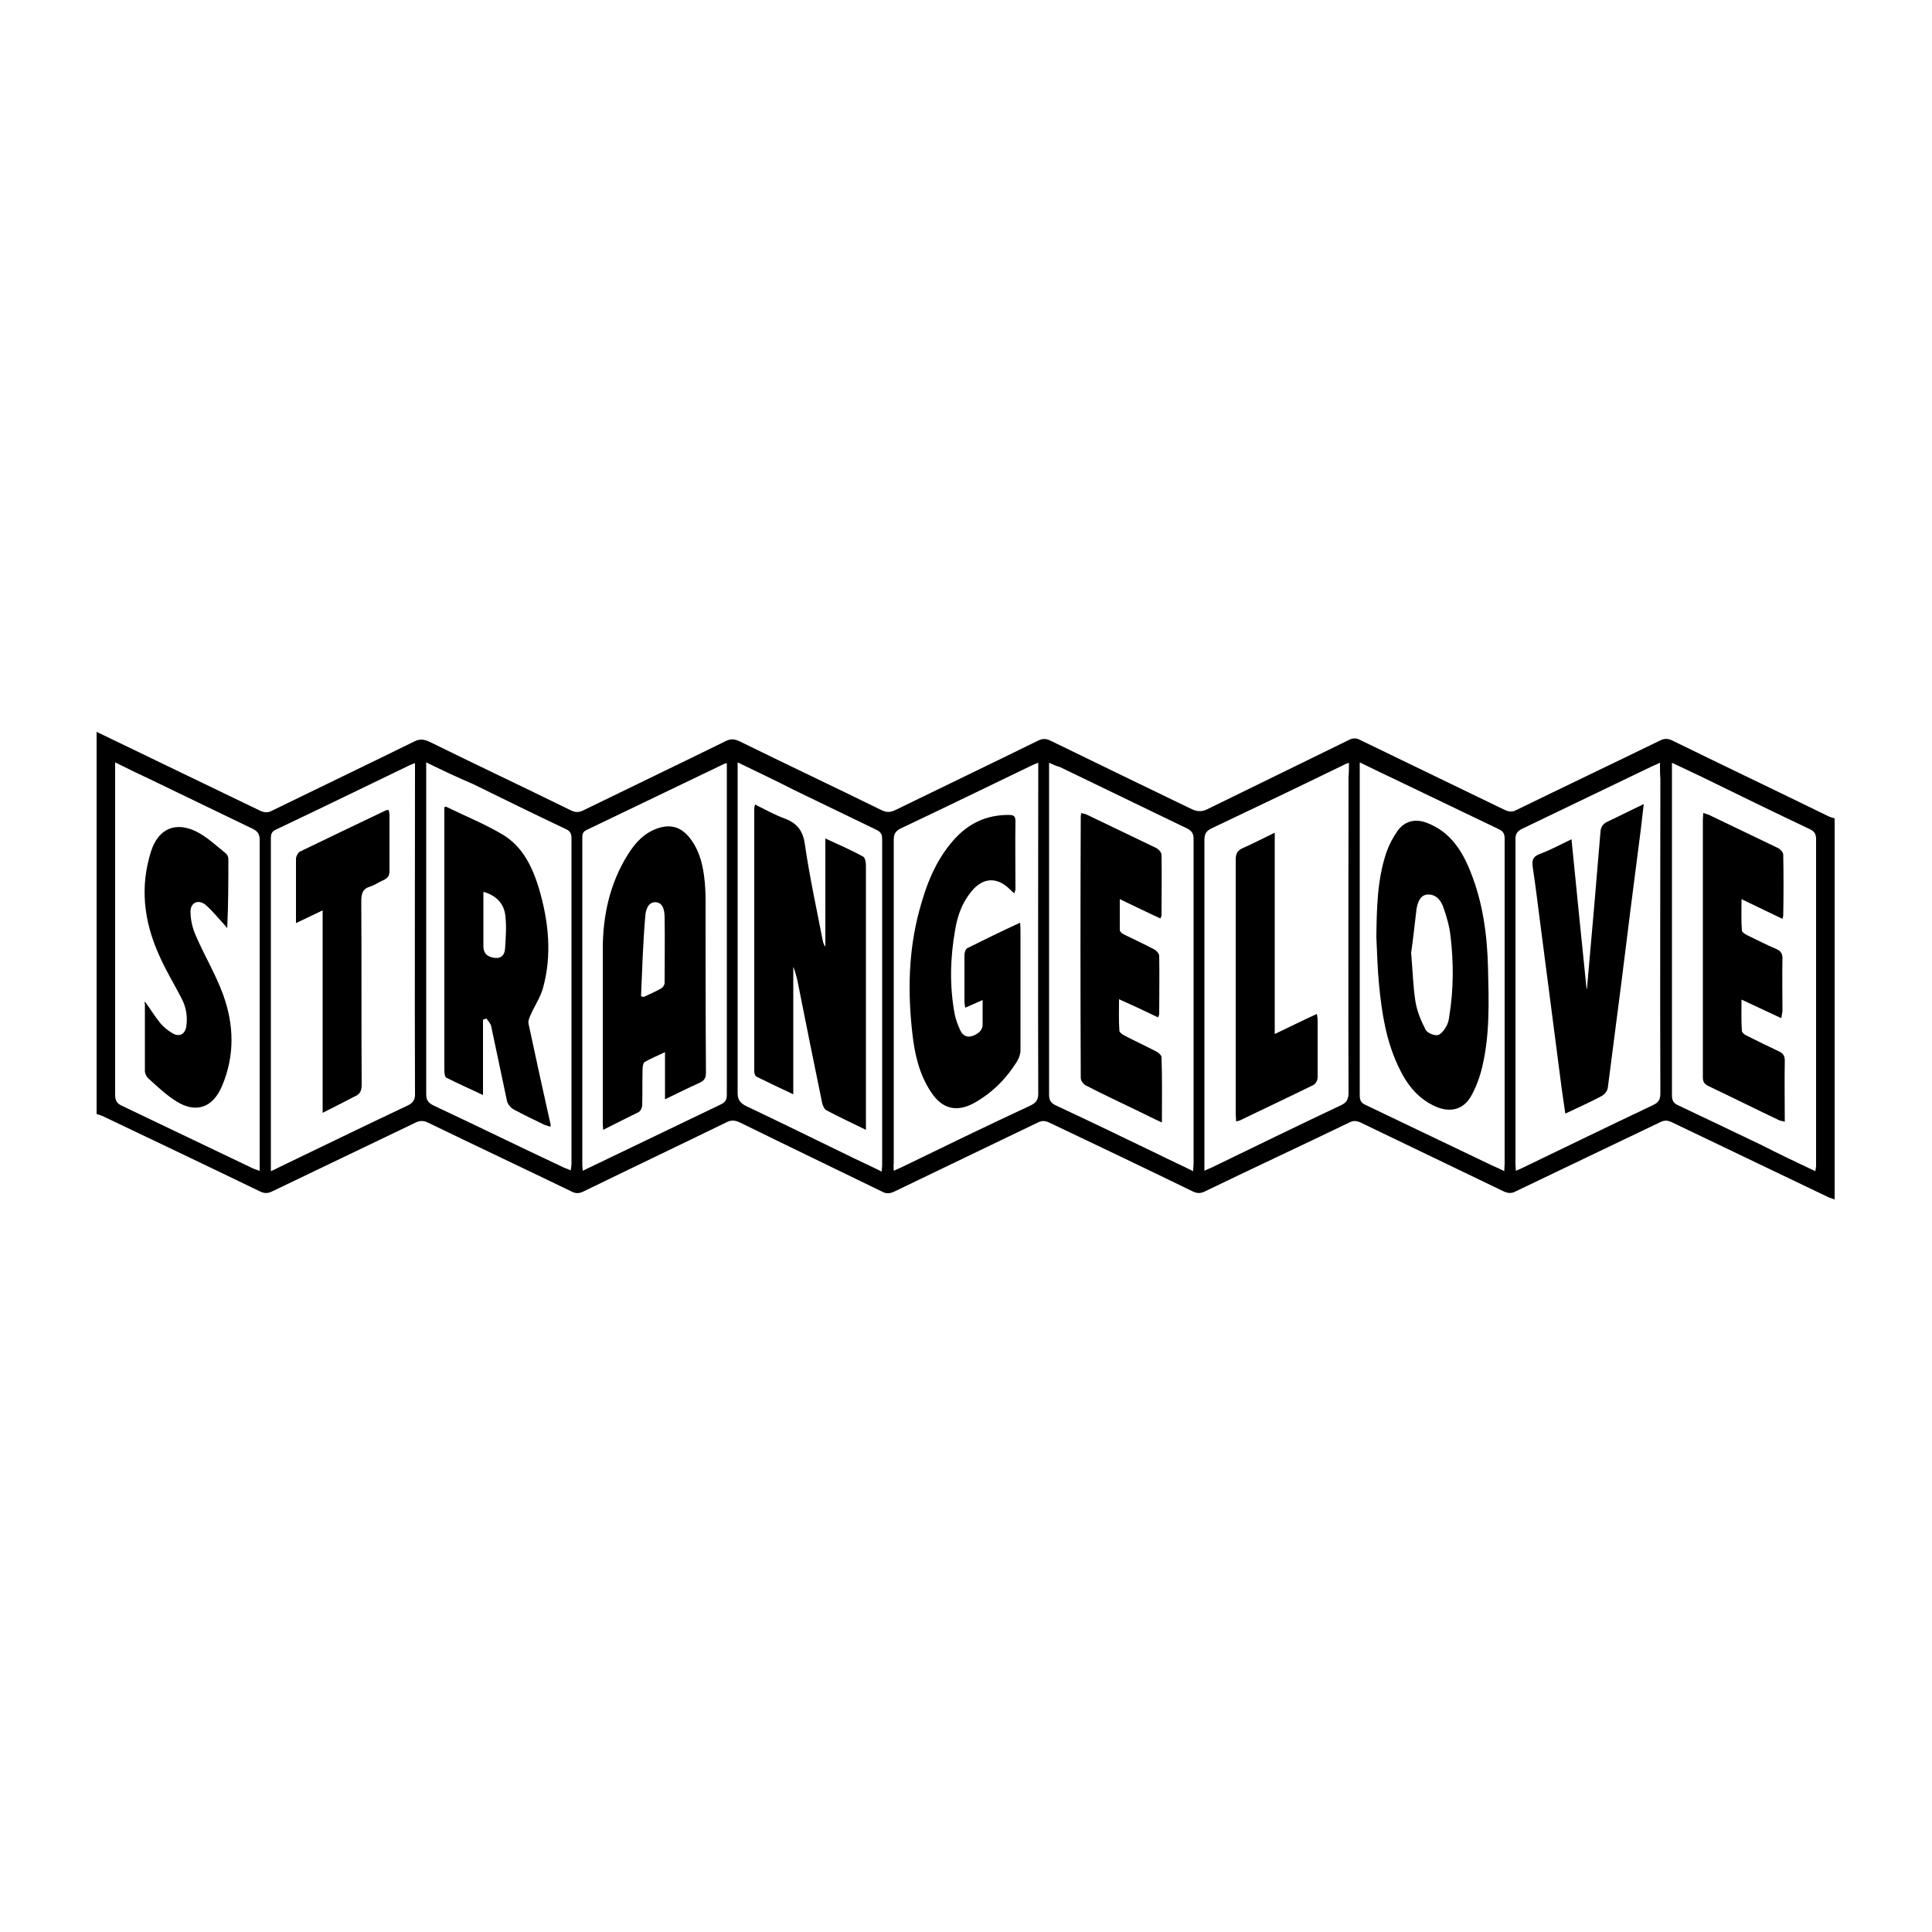
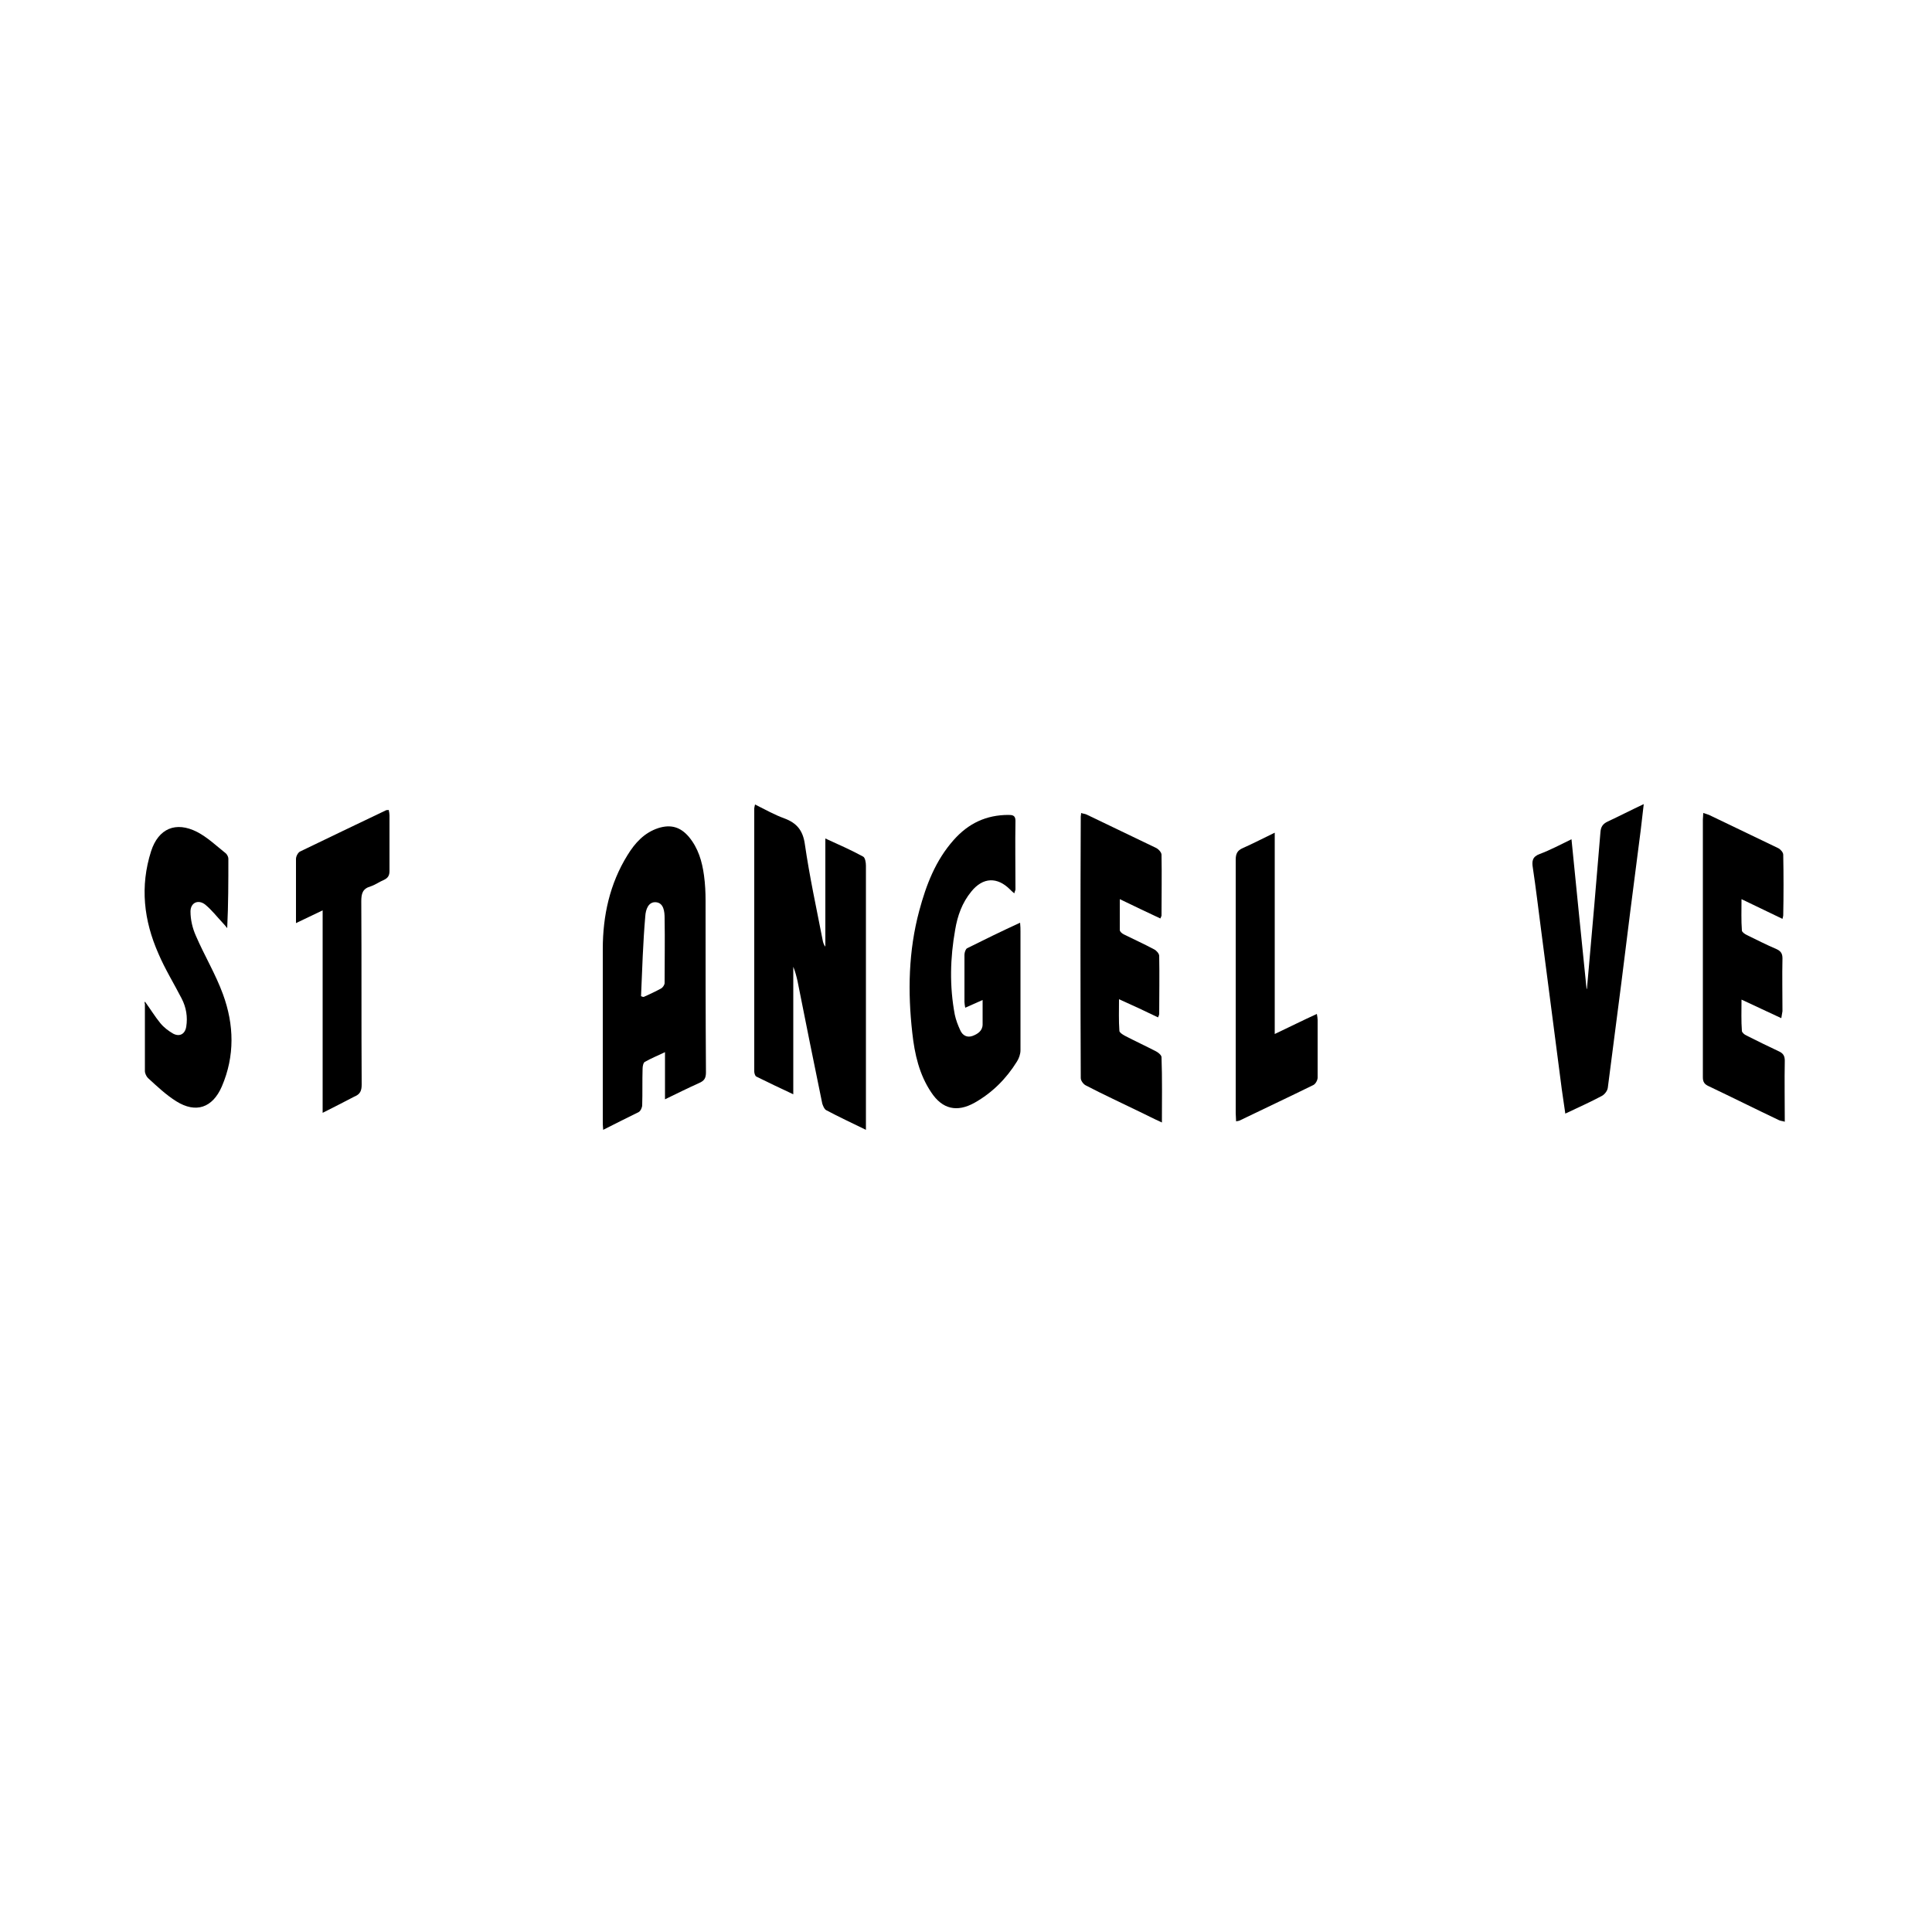
<svg xmlns="http://www.w3.org/2000/svg" version="1.1" id="Calque_1" x="0px" y="0px" viewBox="0 0 500 500" style="enable-background:new 0 0 500 500;" xml:space="preserve">
  <style type="text/css">
	.st0{stroke:#000000;stroke-width:4;stroke-linecap:round;stroke-linejoin:round;stroke-miterlimit:10;}
</style>
  <g>
-     <path d="M25,189.4c14.1,6.8,28.2,13.6,42.3,20.4c1.1,0.5,2,0.6,3.1,0c12.3-6,24.6-11.9,36.8-17.9c1.4-0.7,2.4-0.6,3.8,0   c12.2,6,24.5,11.8,36.7,17.8c1.2,0.6,2.1,0.6,3.3,0c12.3-6,24.6-11.9,36.8-17.9c1.2-0.6,2.2-0.6,3.5,0c12.2,6,24.5,11.8,36.7,17.8   c1.4,0.7,2.4,0.7,3.8,0c12.3-6,24.6-11.9,36.8-17.9c1.2-0.6,2.1-0.6,3.3,0c12.1,5.9,24.3,11.8,36.5,17.7c1.5,0.7,2.7,0.7,4.1,0   c12.2-6,24.4-11.9,36.6-17.9c1.1-0.6,2-0.5,3.1,0.1c12.4,6,24.8,12,37.2,18c1.1,0.5,2,0.6,3.1,0c12.3-6,24.7-11.9,37-17.9   c1.3-0.7,2.3-0.6,3.6,0.1c13.3,6.5,26.7,12.9,40,19.4c0.5,0.3,1.2,0.4,1.7,0.6c0,32.9,0,65.8,0,98.6c-0.6-0.2-1.3-0.4-1.9-0.7   c-13.4-6.4-26.9-12.9-40.3-19.3c-1.1-0.5-1.9-0.5-2.9,0c-12.5,6-25.1,12-37.6,18c-1,0.5-1.8,0.4-2.8,0c-12.4-6-24.8-11.9-37.2-17.9   c-1.1-0.5-1.9-0.5-2.9,0c-12.4,6-24.9,11.8-37.3,17.8c-1.2,0.6-2.1,0.6-3.3,0c-12.3-6-24.7-11.9-37.1-17.8c-1.1-0.5-1.9-0.5-2.9,0   c-12.4,6-24.8,11.9-37.2,17.9c-1.1,0.5-2,0.6-3.1,0c-12.3-6-24.6-11.9-36.8-17.9c-1.3-0.6-2.3-0.7-3.6,0c-12.3,6-24.7,11.9-37,17.9   c-1.1,0.5-1.9,0.5-2.9,0c-12.4-6-24.7-11.8-37.1-17.8c-1.2-0.6-2.2-0.7-3.5,0c-12.3,5.9-24.6,11.8-36.9,17.7   c-1.2,0.6-2.1,0.6-3.3,0c-13.4-6.5-26.9-12.9-40.3-19.3c-0.6-0.3-1.3-0.5-1.9-0.7C25,255.4,25,222.4,25,189.4z M349.1,197.4   c-0.4,0.2-0.7,0.2-1,0.4c-11.5,5.6-23,11.1-34.6,16.6c-1.4,0.7-1.8,1.5-1.8,3c0,27.8,0,55.6,0,83.4c0,0.7,0,1.3,0,2.2   c0.8-0.4,1.3-0.6,1.8-0.8c11.1-5.4,22.2-10.8,33.4-16.1c1.6-0.7,2.1-1.6,2.1-3.3c-0.1-27.3,0-54.5,0-81.8   C349.1,199.9,349.1,198.7,349.1,197.4z M107.4,197.5c-0.5,0.2-0.9,0.3-1.3,0.5c-11.6,5.6-23.1,11.2-34.7,16.7   c-1.1,0.5-1.3,1.2-1.3,2.3c0,28.1,0,56.2,0,84.4c0,0.5,0,1,0,1.7c0.9-0.4,1.6-0.7,2.3-1.1c11-5.3,21.9-10.6,32.9-15.8   c1.6-0.7,2.2-1.6,2.1-3.3c-0.1-27.8,0-55.6,0-83.4C107.4,198.9,107.4,198.2,107.4,197.5z M29.8,197.3c0,1,0,1.6,0,2.3   c0,27.9,0,55.9,0,83.8c0,1.5,0.5,2.2,1.8,2.8c11.3,5.4,22.6,10.8,33.9,16.2c0.5,0.2,1,0.4,1.7,0.6c0-0.8,0-1.4,0-1.9   c0-27.9,0-55.9,0-83.8c0-1.6-0.7-2.3-2-2.9c-8.7-4.2-17.4-8.4-26.1-12.6C36.1,200.4,33.2,199,29.8,197.3z M429.6,197.4   c-0.8,0.4-1.3,0.6-1.8,0.8c-11.3,5.4-22.6,10.9-33.9,16.3c-1.2,0.6-1.7,1.3-1.7,2.6c0,28.1,0,56.1,0,84.2c0,0.5,0.1,1,0.1,1.7   c0.6-0.3,1-0.4,1.4-0.6c11.4-5.5,22.7-11,34.1-16.4c1.5-0.7,1.9-1.5,1.9-3.1c-0.1-27.1,0-54.2,0-81.4   C429.6,200.3,429.6,199,429.6,197.4z M271.5,197.4c0,1,0,1.8,0,2.5c0,27.8,0,55.6,0,83.4c0,1.5,0.5,2.2,1.8,2.8   c9,4.2,17.9,8.5,26.8,12.8c2.8,1.4,5.7,2.7,8.7,4.2c0-0.9,0.1-1.4,0.1-2c0-28,0-56,0-84c0-1.4-0.5-2.1-1.7-2.7   c-11-5.3-21.9-10.6-32.9-15.9C273.5,198.3,272.6,197.9,271.5,197.4z M469.8,303.1c0.1-0.7,0.2-1,0.2-1.3c0-28.2,0-56.5,0-84.7   c0-1.3-0.5-2-1.6-2.5c-9.5-4.5-18.9-9.1-28.3-13.7c-2.3-1.1-4.7-2.2-7.4-3.5c0,1,0,1.7,0,2.3c0,27.9,0,55.9,0,83.8   c0,1.4,0.5,2.1,1.7,2.6c7.2,3.4,14.3,6.8,21.4,10.2C460.3,298.6,464.9,300.8,469.8,303.1z M231.3,303c0.8-0.4,1.4-0.6,2-0.9   c11.1-5.4,22.2-10.8,33.4-16c1.4-0.7,2-1.4,2-3.1c-0.1-27.9,0-55.9,0-83.8c0-0.5,0-1.1,0-1.8c-0.8,0.3-1.3,0.5-1.9,0.8   c-11.2,5.4-22.5,10.9-33.7,16.2c-1.4,0.7-1.8,1.5-1.8,3c0,27.9,0,55.8,0,83.6C231.2,301.6,231.3,302.2,231.3,303z M110.3,197.3   c0,1.1,0,1.8,0,2.4c0,27.8,0,55.6,0,83.4c0,1.6,0.5,2.3,1.9,3c11.3,5.3,22.5,10.8,33.8,16.1c0.5,0.2,1.1,0.4,1.7,0.7   c0.1-0.8,0.2-1.3,0.2-1.8c0-28.1,0-56.1,0-84.2c0-1.2-0.4-1.9-1.6-2.4c-8-3.8-16-7.7-23.9-11.6   C118.4,201.2,114.6,199.4,110.3,197.3z M188.1,197.5c-0.4,0.1-0.5,0.1-0.7,0.2c-11.9,5.7-23.7,11.4-35.6,17.1   c-1.1,0.5-1.1,1.3-1.1,2.2c0,28.2,0,56.4,0,84.5c0,0.5,0.1,0.9,0.1,1.5c12.1-5.8,23.9-11.5,35.8-17.2c1.2-0.6,1.5-1.3,1.5-2.5   c0-28,0-56,0-84C188.1,198.8,188.1,198.2,188.1,197.5z M389.3,303.1c0-0.8,0.1-1.3,0.1-1.9c0-28.1,0-56.1,0-84.2   c0-1.2-0.4-1.9-1.5-2.4c-9.2-4.4-18.3-8.8-27.5-13.2c-2.7-1.3-5.5-2.6-8.5-4.1c0,0.9,0,1.5,0,2c0,28.1,0,56.1,0,84.2   c0,1.3,0.4,2,1.6,2.5c10.9,5.2,21.7,10.4,32.6,15.6C387.2,302.1,388.2,302.5,389.3,303.1z M190.9,197.3c0,1.1,0,1.8,0,2.4   c0,27.7,0,55.4,0,83.1c0,1.8,0.6,2.6,2.1,3.4c9.5,4.5,19,9.2,28.5,13.8c2.2,1,4.4,2.1,6.7,3.2c0-0.8,0.1-1.2,0.1-1.7   c0-28.1,0-56.3,0-84.4c0-1.3-0.5-1.9-1.6-2.4c-7-3.4-14.1-6.8-21.1-10.2C200.9,202.1,196.1,199.8,190.9,197.3z" />
    <path d="M329.9,267.6c3.8-1.8,7.2-3.5,10.9-5.2c0.1,0.6,0.2,1.1,0.2,1.5c0,5,0,10,0,15c0,0.6-0.5,1.6-1.1,1.9   c-6.3,3.1-12.7,6.1-19.1,9.2c-0.2,0.1-0.5,0.1-0.9,0.2c0-0.8-0.1-1.4-0.1-2.1c0-21.9,0-43.8,0-65.6c0-1.5,0.4-2.4,1.8-3   c2.7-1.2,5.4-2.6,8.3-4C329.9,232.9,329.9,250.1,329.9,267.6z" />
    <path d="M83.5,288c0-17.6,0-34.8,0-52.4c-2.3,1.1-4.4,2.1-6.9,3.3c0-1.2,0-2,0-2.9c0-4.6,0-9.1,0-13.7c0-0.7,0.5-1.6,1-1.9   c7.4-3.6,14.8-7.1,22.3-10.7c0.2-0.1,0.4,0,0.7-0.1c0.1,0.5,0.2,1,0.2,1.4c0,4.8,0,9.6,0,14.4c0,1.2-0.4,1.8-1.4,2.3   c-1.2,0.5-2.3,1.3-3.5,1.7c-2.1,0.6-2.4,1.9-2.4,3.9c0.1,15.8,0,31.6,0.1,47.4c0,1.6-0.4,2.5-1.9,3.1C89,285.2,86.5,286.5,83.5,288   z" />
    <path d="M37.5,259.2c1.4,1.9,2.6,3.9,4,5.6c0.9,1.1,2.1,2,3.3,2.7c1.7,0.9,3.1,0.1,3.4-1.8c0.4-2.5,0-5-1.2-7.3   c-2-3.9-4.3-7.6-6-11.6c-3.8-8.6-4.8-17.4-1.9-26.5c1.9-5.9,6.4-7.8,11.9-5c2.7,1.4,5,3.6,7.5,5.6c0.3,0.3,0.6,0.9,0.6,1.3   c0,5.9,0,11.8-0.3,18c-0.4-0.5-0.8-1-1.2-1.4c-1.5-1.6-2.8-3.3-4.5-4.7c-1.8-1.4-3.8-0.5-3.8,1.8c0,2.1,0.5,4.3,1.4,6.3   c2.2,5.1,5.1,9.9,7,15.1c2.9,7.9,3.1,16-0.3,23.9c-2.4,5.5-6.7,7-11.8,3.8c-2.7-1.7-5-3.9-7.3-6c-0.4-0.4-0.8-1.2-0.8-1.8   c0-5.8,0-11.6,0-17.4C37.3,259.5,37.5,259.4,37.5,259.2z" />
    <path d="M406.7,217.2c1.3,13.2,2.6,25.9,3.9,38.7c0,0,0.1,0,0.1,0c0.6-7.2,1.3-14.4,1.9-21.6c0.5-6.3,1.1-12.7,1.6-19   c0.1-1.3,0.6-2.1,1.9-2.7c3-1.4,5.9-2.9,9.3-4.5c-0.4,3.3-0.7,6.3-1.1,9.2c-1.6,12.4-3.2,24.8-4.7,37.1c-1.2,9-2.3,18.1-3.5,27.1   c-0.1,0.8-0.8,1.7-1.5,2.1c-3,1.6-6.1,3-9.5,4.6c-0.3-2.2-0.6-4.2-0.9-6.2c-1.8-13.9-3.6-27.7-5.4-41.6c-0.7-5.3-1.3-10.5-2.1-15.8   c-0.3-1.8-0.1-2.9,1.8-3.6C401.2,220,403.8,218.6,406.7,217.2z" />
    <path d="M300.7,290.5c-2.2-1-3.9-1.9-5.6-2.7c-4.7-2.3-9.5-4.5-14.1-6.9c-0.6-0.3-1.3-1.2-1.3-1.9c-0.1-22.6-0.1-45.1,0-67.7   c0-0.2,0.1-0.5,0.1-0.9c0.5,0.2,1,0.2,1.4,0.4c6,2.9,11.9,5.7,17.9,8.6c0.7,0.3,1.5,1.2,1.5,1.8c0.1,5.2,0,10.5,0,15.7   c0,0.2-0.1,0.3-0.3,0.8c-3.4-1.6-6.8-3.2-10.5-5c0,2.9,0,5.5,0,8c0,0.4,0.6,0.9,1,1.1c2.6,1.3,5.3,2.5,7.9,3.9   c0.6,0.3,1.3,1.1,1.3,1.7c0.1,5,0,10,0,15c0,0.2-0.1,0.5-0.3,0.9c-3.3-1.6-6.5-3.1-10.1-4.7c0,2.9-0.1,5.5,0.1,8.2   c0,0.4,0.8,0.9,1.3,1.2c2.7,1.4,5.5,2.7,8.2,4.1c0.6,0.3,1.4,1,1.4,1.5C300.8,279.1,300.7,284.6,300.7,290.5z" />
    <path d="M461,263.5c-3.4-1.6-6.7-3.1-10.3-4.8c0,2.9-0.1,5.5,0.1,8.1c0,0.4,0.7,1,1.2,1.2c2.8,1.4,5.6,2.8,8.4,4.1   c1.1,0.5,1.5,1.2,1.5,2.4c-0.1,5.2,0,10.4,0,15.8c-0.6-0.2-1.1-0.2-1.5-0.4c-6.1-2.9-12.1-5.9-18.2-8.8c-1.1-0.5-1.5-1.1-1.5-2.3   c0-22.2,0-44.5,0-66.7c0-0.5,0.1-1,0.1-1.7c0.6,0.2,1,0.3,1.5,0.5c6,2.9,11.9,5.7,17.9,8.6c0.6,0.3,1.3,1.1,1.3,1.7   c0.1,5.2,0.1,10.5,0,15.7c0,0.2-0.1,0.5-0.2,0.9c-3.5-1.7-6.9-3.3-10.6-5.1c0,2.9-0.1,5.5,0.1,8.1c0,0.4,0.7,0.9,1.3,1.2   c2.5,1.2,5,2.5,7.6,3.6c1.1,0.5,1.6,1.1,1.6,2.4c-0.1,4.6,0,9.1,0,13.7C461.2,262.3,461.1,262.8,461,263.5z" />
    <path d="M262.5,231.2c-0.5-0.4-0.8-0.7-1.1-1c-3.3-3.3-7-3.2-10,0.5c-2.4,2.9-3.6,6.3-4.2,9.9c-1.3,7.3-1.5,14.6-0.1,22   c0.3,1.4,0.8,2.7,1.4,4c0.6,1.4,1.8,2,3.2,1.5c1.3-0.5,2.6-1.3,2.6-3c0-2,0-4,0-6.3c-1.6,0.7-2.9,1.3-4.5,2   c-0.1-0.6-0.2-1.1-0.2-1.5c0-4.1,0-8.1,0-12.2c0-0.6,0.3-1.5,0.7-1.7c4.4-2.2,8.9-4.4,13.7-6.6c0.1,1,0.1,1.6,0.1,2.3   c0,10.2,0,20.5,0,30.7c0,1-0.4,2.1-0.9,2.9c-2.8,4.5-6.4,8.1-11,10.7c-4.5,2.5-8.3,1.7-11.2-2.7c-3.1-4.6-4.3-9.9-4.9-15.4   c-1.2-10.6-1-21.2,1.8-31.6c1.8-6.7,4.2-13,8.9-18.3c3.8-4.3,8.4-6.5,14.2-6.5c1,0,1.8,0.1,1.8,1.5c-0.1,5.9,0,11.9,0,17.8   C262.8,230.4,262.6,230.7,262.5,231.2z" />
-     <path d="M125,263.9c0,6.3,0,12.7,0,19.5c-3.4-1.6-6.5-3-9.5-4.5c-0.4-0.2-0.5-1.3-0.5-2c0-15.8,0-31.6,0-47.4c0-6.2,0-12.4,0-18.6   c0-0.7,0-1.3,0-2c0.3-0.1,0.5-0.2,0.5-0.1c4.9,2.4,9.9,4.4,14.6,7.2c5.2,3.1,7.7,8.4,9.4,14c2.5,8.5,3.4,17.2,1,25.8   c-0.7,2.4-2.2,4.6-3.2,6.9c-0.3,0.7-0.7,1.6-0.5,2.3c1.8,8.5,3.7,17.1,5.6,25.6c0.1,0.2,0.1,0.5,0.1,1c-0.6-0.2-1.1-0.3-1.6-0.5   c-2.7-1.3-5.4-2.6-8-4c-0.7-0.4-1.5-1.3-1.7-2.2c-1.4-6.5-2.7-12.9-4.1-19.4c-0.2-0.7-0.8-1.3-1.2-1.9   C125.5,263.7,125.3,263.8,125,263.9z M125.1,230.8c0,4.8,0,9.5,0,14.1c0,1.8,1,2.8,3,3c1.7,0.2,2.5-0.9,2.6-2.3   c0.2-2.8,0.4-5.7,0.1-8.5C130.5,234,128.6,231.8,125.1,230.8z" />
    <path d="M156.1,292.4c-0.1-1-0.1-1.7-0.1-2.4c0-14.8,0-29.6,0-44.4c0-8.6,1.8-16.9,6.4-24.3c1.9-3.1,4.3-5.8,8-7   c3.2-1,5.7-0.3,7.9,2.3c2.4,2.9,3.4,6.3,3.9,10c0.3,2.2,0.4,4.4,0.4,6.5c0,14.8,0,29.6,0.1,44.4c0,1.5-0.4,2.2-1.8,2.8   c-2.9,1.3-5.7,2.7-8.8,4.2c0-4.2,0-8.1,0-12.2c-1.9,0.9-3.6,1.6-5.2,2.5c-0.4,0.2-0.6,1.1-0.6,1.8c-0.1,3.1,0,6.2-0.1,9.4   c0,0.6-0.4,1.5-0.9,1.8C162.3,289.3,159.4,290.7,156.1,292.4z M165.9,257.8c0.2,0.1,0.4,0.2,0.7,0.2c1.5-0.7,3.1-1.4,4.5-2.2   c0.4-0.2,0.9-0.9,0.9-1.4c0-5.6,0.1-11.2,0-16.8c0-1.6-0.2-3.9-2.2-4.1c-2-0.2-2.7,1.9-2.8,3.6C166.4,244,166.2,250.9,165.9,257.8z   " />
-     <path d="M356.2,242.5c0.1-7.4,0.2-14.8,2.6-21.9c0.7-2,1.7-3.9,2.9-5.6c1.9-2.6,4.7-3.2,7.7-2c5.9,2.3,9,7.1,11.2,12.7   c3.2,8,4.3,16.4,4.5,24.9c0.2,8.6,0.5,17.1-1.5,25.5c-0.6,2.6-1.6,5.3-2.9,7.6c-2,3.5-5.4,4.3-9.1,2.7c-4.8-2.1-7.7-6-9.8-10.6   c-3.1-6.6-4.2-13.7-4.9-20.9C356.5,250.9,356.4,246.7,356.2,242.5z M365.2,246.6c0.4,4.6,0.5,8.6,1.1,12.5c0.4,2.5,1.4,5,2.6,7.3   c0.4,0.9,2.1,1.6,3.1,1.5c0.8-0.1,1.8-1.3,2.3-2.3c0.5-0.8,0.7-1.9,0.8-2.8c1.1-6.8,1.1-13.7,0.3-20.5c-0.3-2.6-1-5.1-1.9-7.6   c-0.6-1.7-1.9-3.3-4-3.2c-2,0.1-2.6,2.1-2.9,3.7C366.1,239.3,365.7,243.2,365.2,246.6z" />
    <path d="M224.1,292.4c-3.7-1.8-7.1-3.4-10.3-5.1c-0.5-0.3-0.8-1.1-1-1.7c-2.2-10.6-4.3-21.2-6.4-31.7c-0.3-1.3-0.6-2.5-1.1-3.7   c0,10.8,0,21.7,0,33c-3.4-1.6-6.6-3.1-9.6-4.6c-0.3-0.2-0.5-0.9-0.5-1.3c0-22.7,0-45.4,0-68.1c0-0.2,0.1-0.5,0.2-1   c2.6,1.3,5.1,2.7,7.6,3.6c3.2,1.2,4.8,3.1,5.3,6.7c1.2,8.3,3,16.6,4.6,24.8c0.1,0.6,0.3,1.2,0.7,1.7c0-9.2,0-18.4,0-28   c3.5,1.6,6.7,3,9.8,4.7c0.5,0.3,0.7,1.5,0.7,2.3c0,18.4,0,36.9,0,55.3C224.1,283.6,224.1,287.8,224.1,292.4z" />
  </g>
</svg>